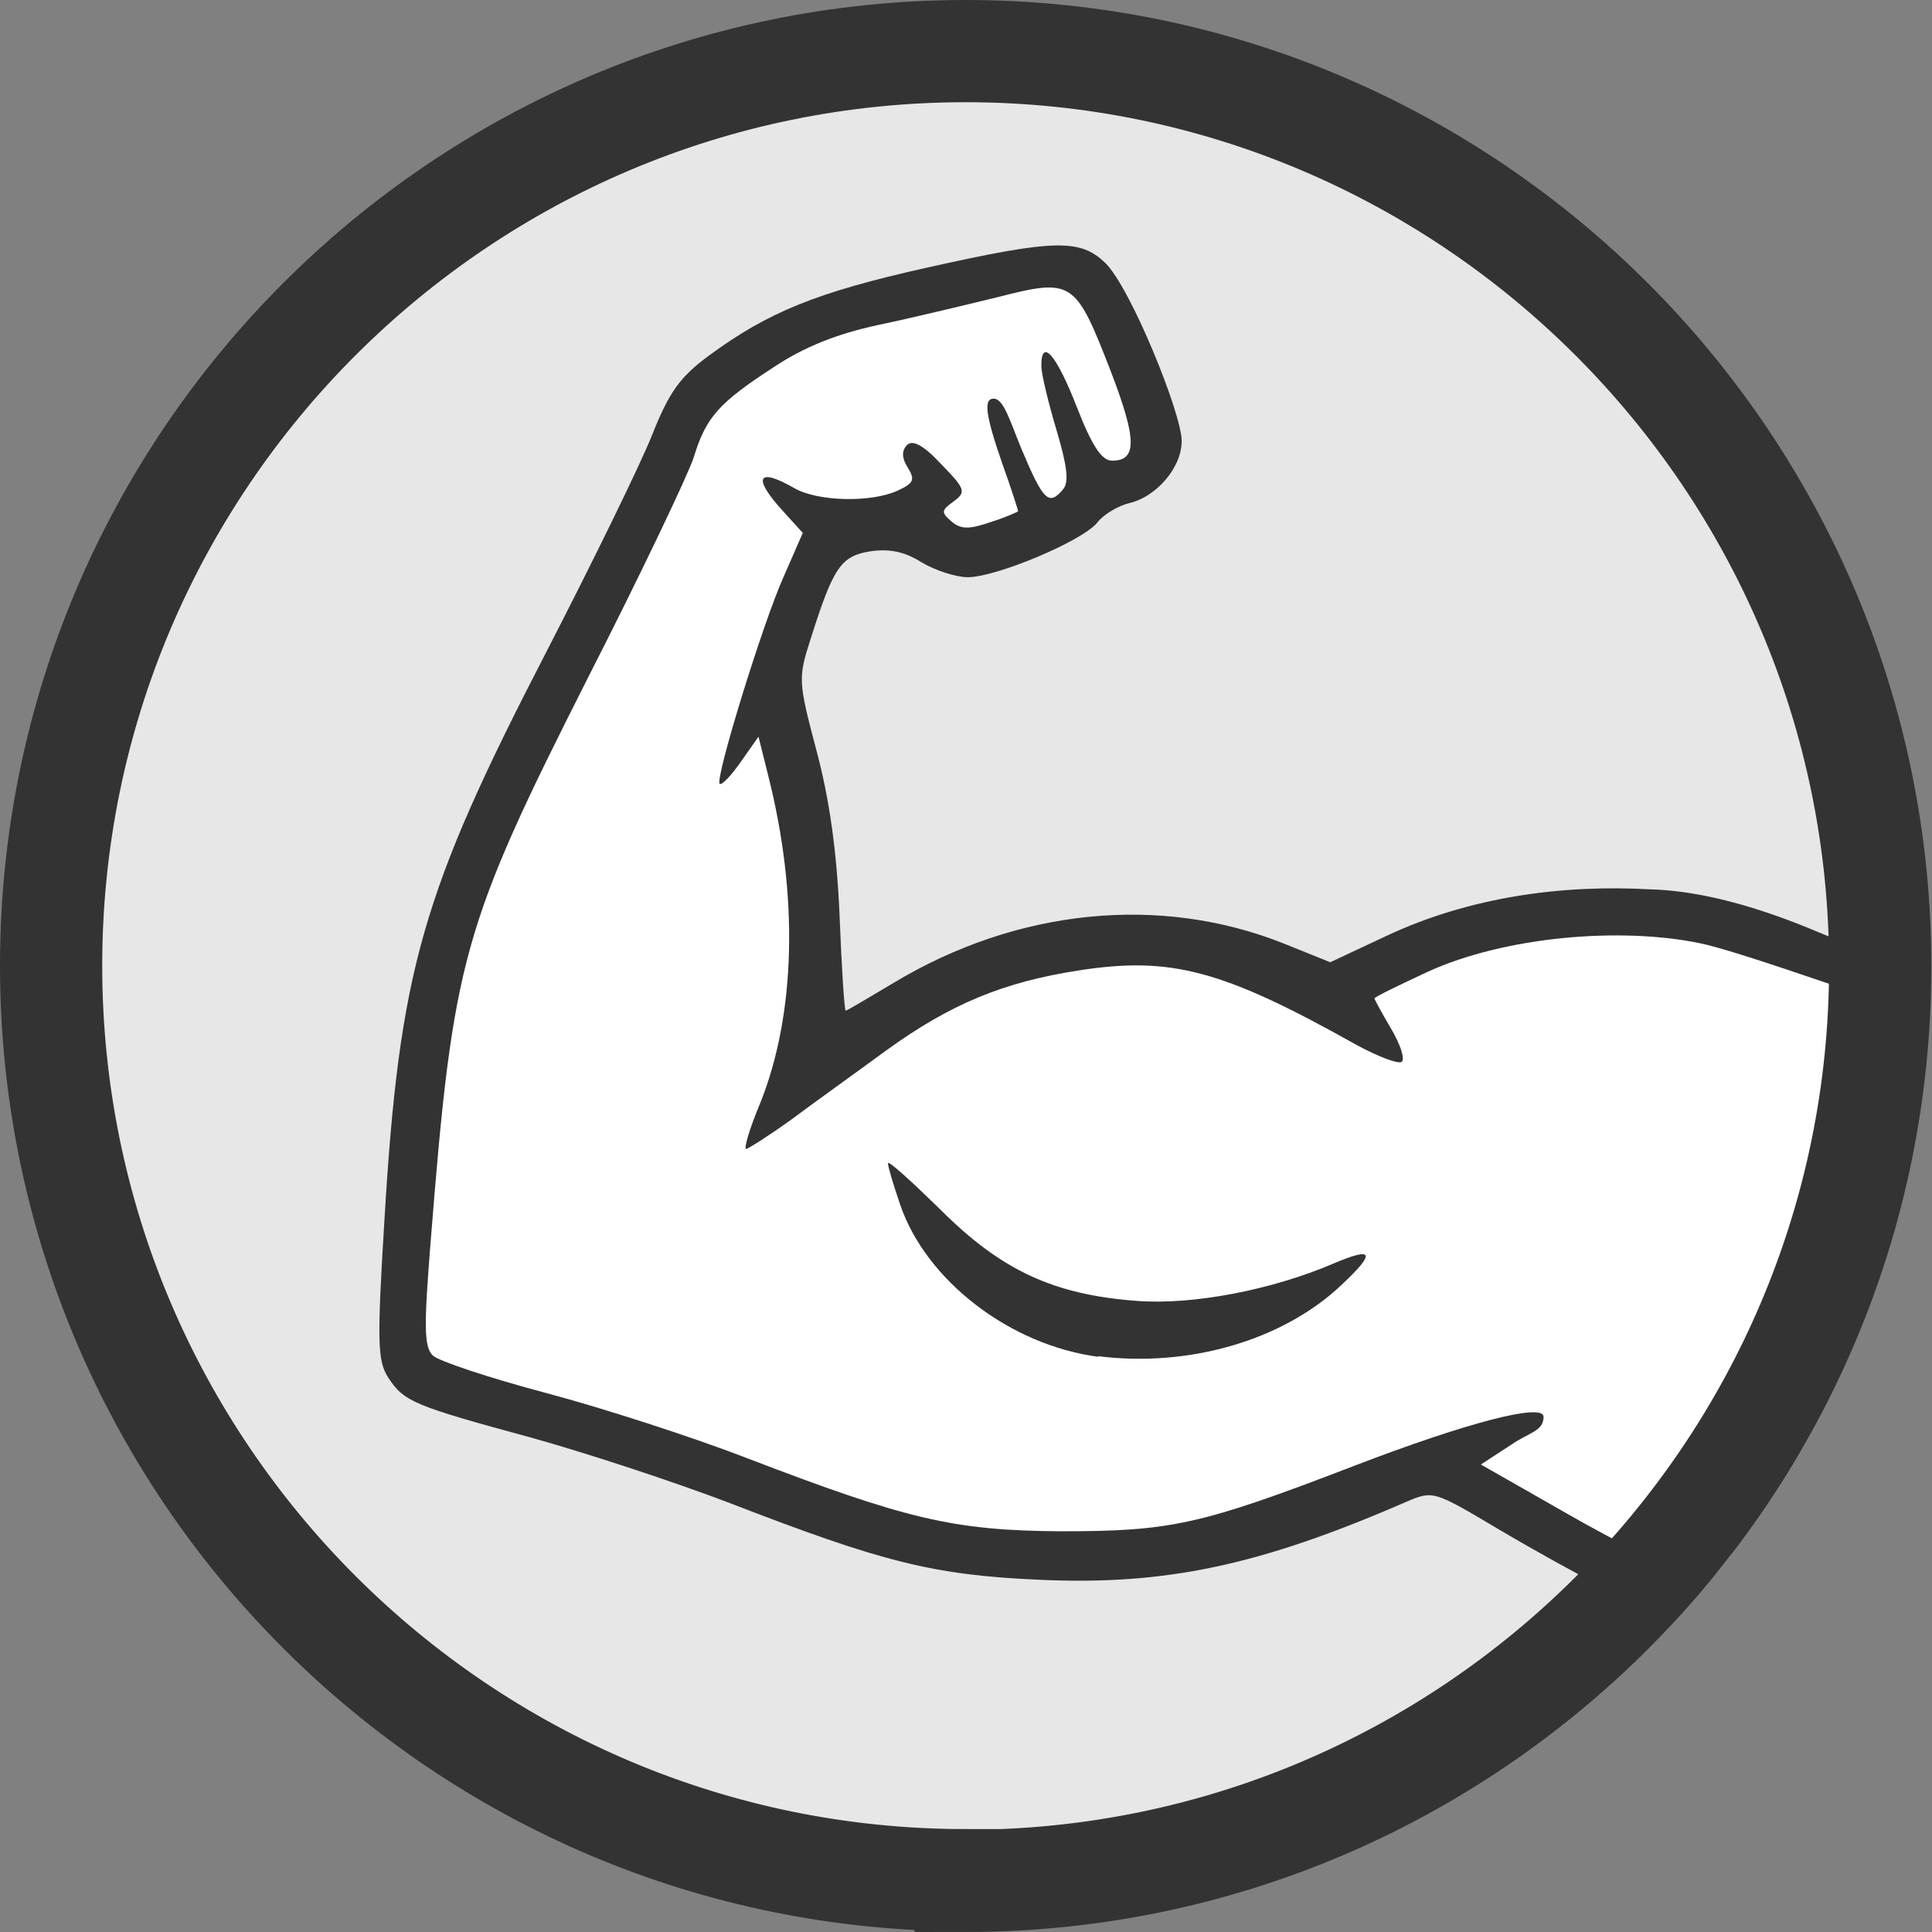
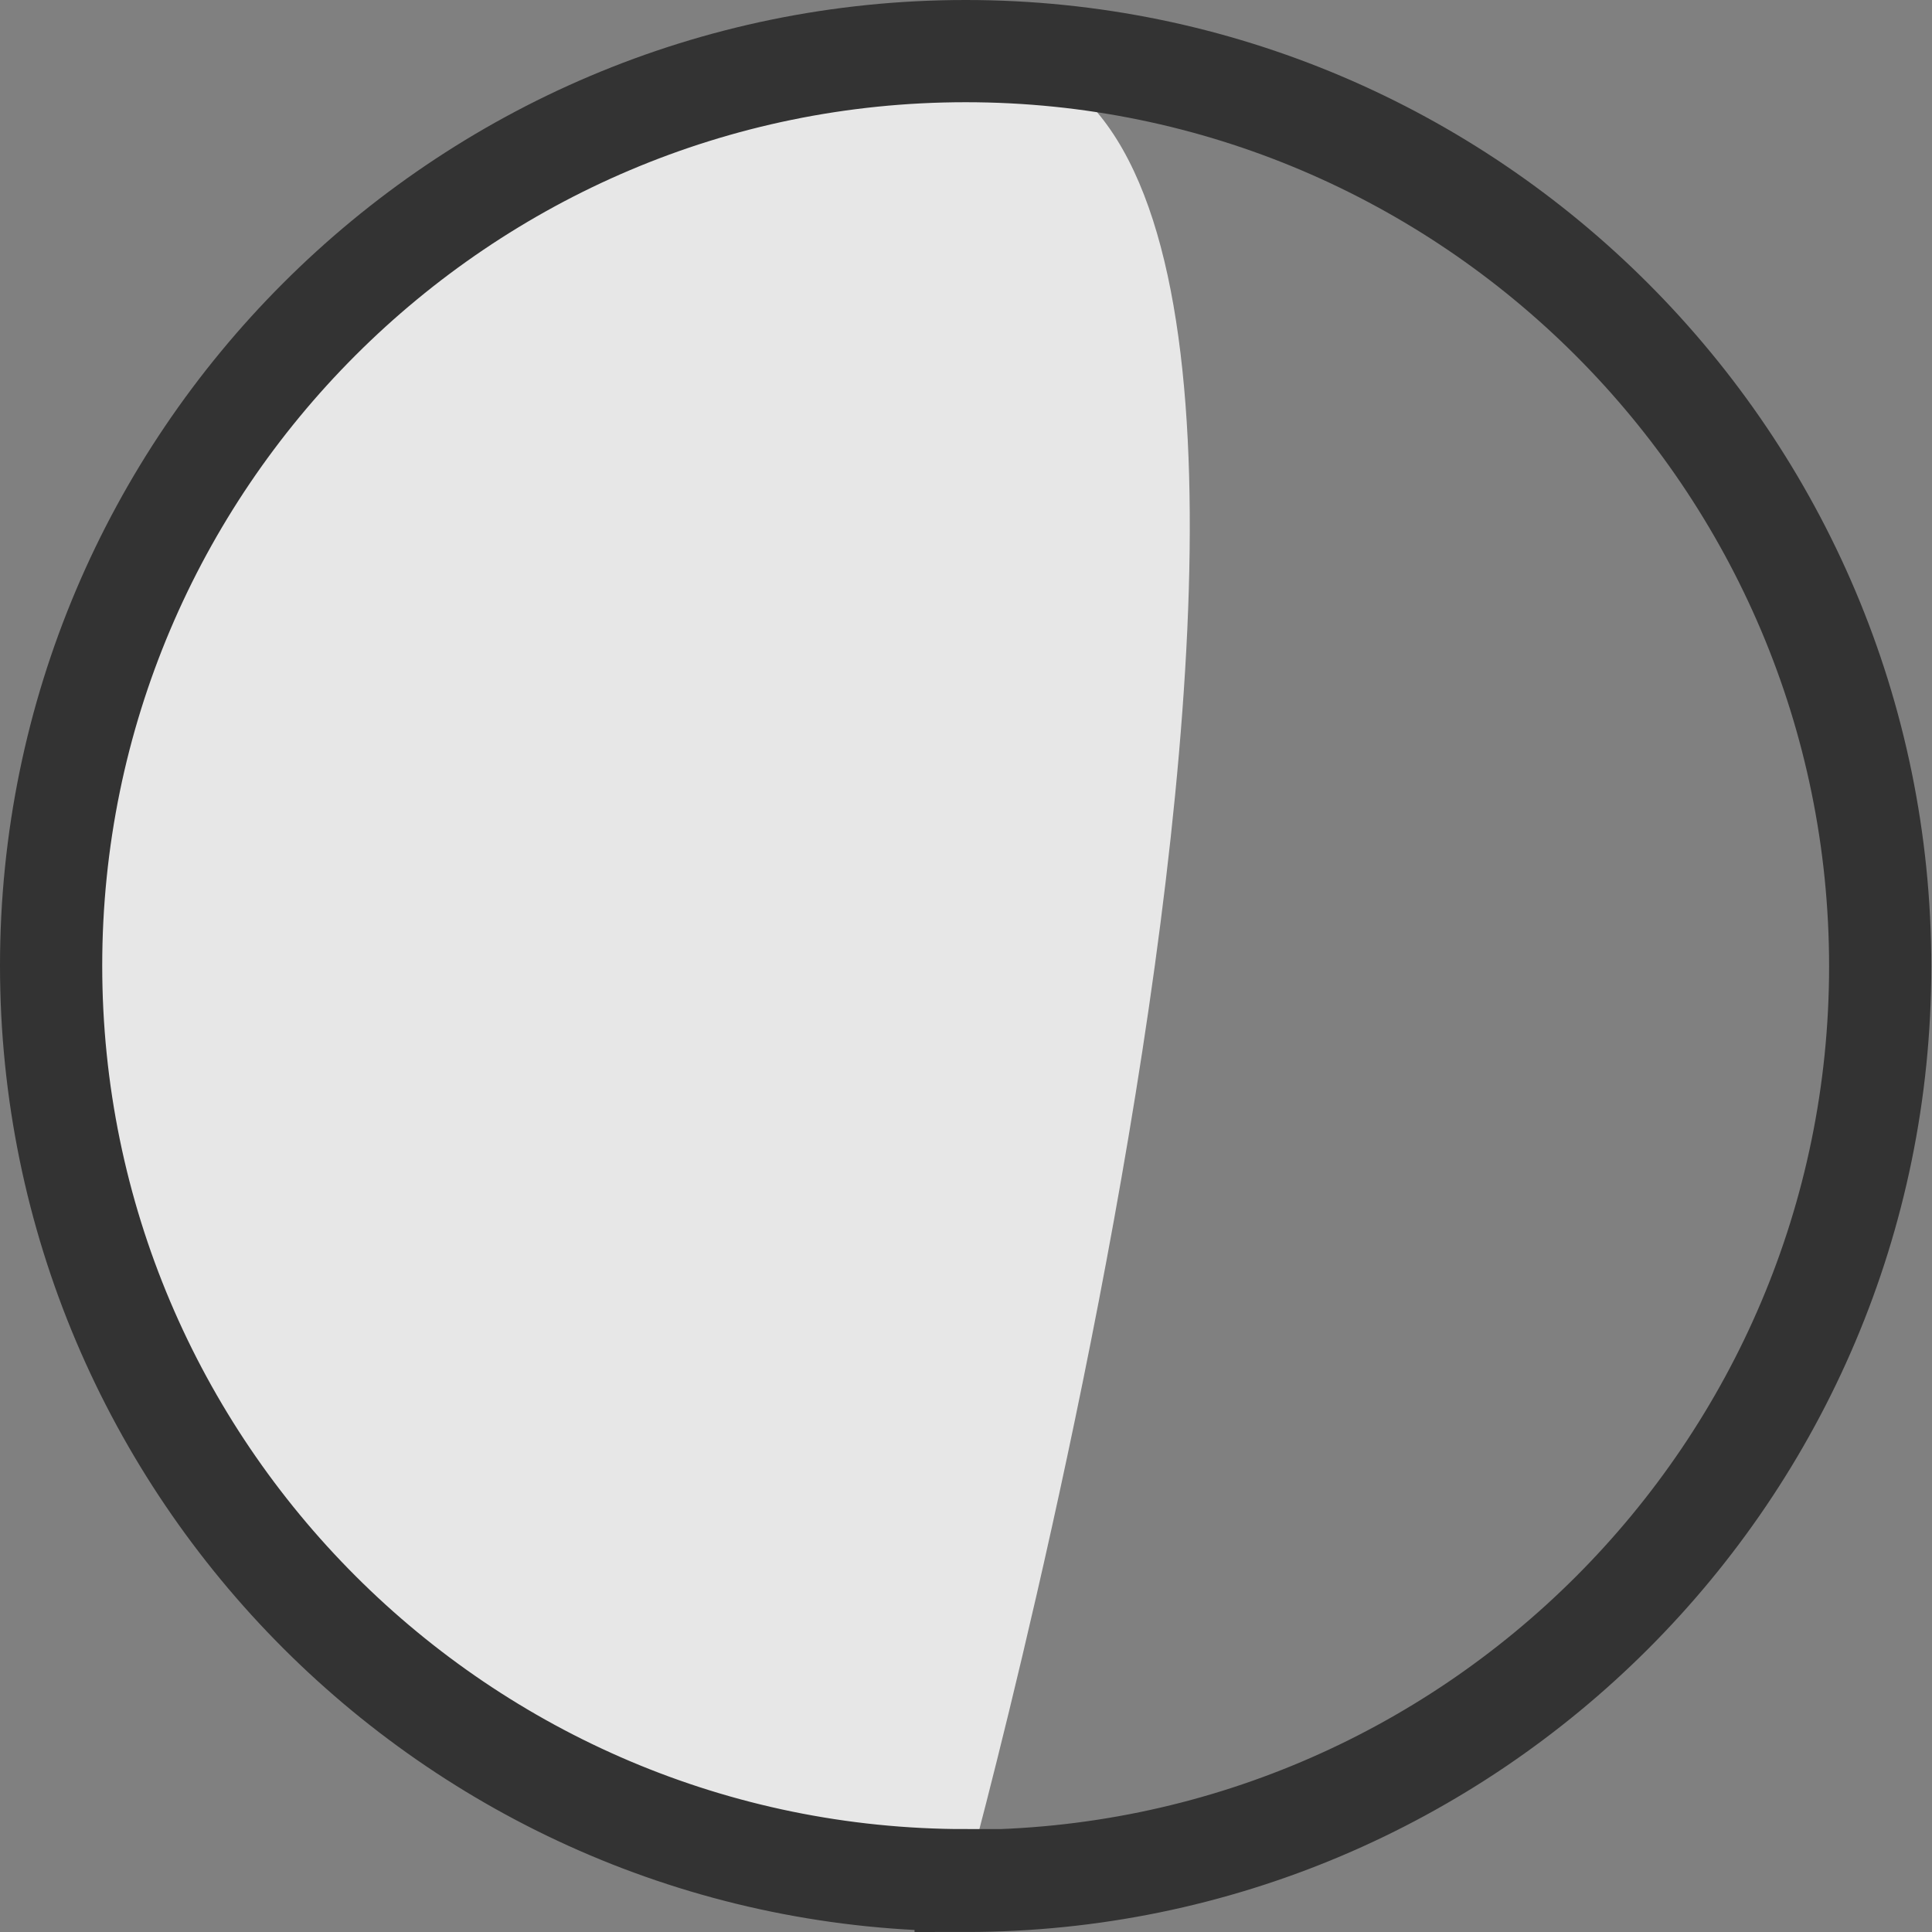
<svg xmlns="http://www.w3.org/2000/svg" id="Layer_1" version="1.1" viewBox="0 0 283.5 283.5">
  <rect x="0" y="0" width="283.5" height="283.5" fill="#808080" stroke="none" />
  <defs>
    <style>
      .st0 {
        stroke: #333;
        stroke-width: 15px;
      }

      .st0, .st1 {
        fill: none;
      }

      .st2 {
        fill: #fff;
      }

      .st3 {
        clip-path: url(#clippath-1);
      }

      .st4 {
        fill: #333;
      }

      .st5 {
        clip-path: url(#clippath-2);
      }

      .st6 {
        fill: #e7e7e7;
      }

      .st7 {
        clip-path: url(#clippath);
      }
    </style>
    <clipPath id="clippath">
      <rect class="st1" width="283.5" height="283.5" />
    </clipPath>
    <clipPath id="clippath-1">
      <circle class="st1" cx="141.7" cy="141.7" r="141.7" transform="translate(-58.7 141.7) rotate(-45)" />
    </clipPath>
    <clipPath id="clippath-2">
      <rect class="st1" width="283.5" height="283.5" />
    </clipPath>
  </defs>
  <g class="st7">
-     <path class="st6" d="M141.7,276c74,0,134.2-60.2,134.2-134.2S215.7,7.5,141.7,7.5,7.5,67.7,7.5,141.7s60.2,134.2,134.2,134.2" />
+     <path class="st6" d="M141.7,276S215.7,7.5,141.7,7.5,7.5,67.7,7.5,141.7s60.2,134.2,134.2,134.2" />
  </g>
  <g class="st3">
-     <path class="st4" d="M255.1,237.5c0,4.1,0,4.1-5.7,2.1-5.8-2.1-18.5-8.7-29.5-15.2-9.6-5.7-9.6-5.7-13.6-4-21.4,9.3-35.3,12.3-54.1,11.4-15.3-.7-22.8-2.6-45-11.2-8.1-3.1-21.2-7.4-29.1-9.6-17.3-4.7-18.8-5.3-21.1-8.8-1.6-2.5-1.7-5-.6-23,2.2-36.9,5.5-48.2,23.8-83.6,6.8-13.2,13.8-27.5,15.5-31.8,2.5-6.3,4.1-8.5,8.3-11.6,8.7-6.4,15.8-9.3,31.9-12.9,18.8-4.2,22.6-4.3,26.3-.7s11.2,22.1,11.2,26.1-3.8,8.2-7.6,9.1c-1.7.4-3.9,1.7-4.8,2.9-2.2,2.7-14.8,8-19,8-1.7,0-4.8-1-6.8-2.2-2.5-1.6-4.8-2-7.5-1.6-4.3.7-5.4,2.3-8.7,12.7-1.9,5.9-1.9,6.3.8,16.5,1.9,7.1,3,14.8,3.4,24.3.3,7.6.7,13.9.9,13.9s3.2-1.8,6.9-4c18.2-11,39.3-13.1,57.5-5.8l6.7,2.7,8.1-3.8c12.5-5.9,26.2-7.6,38.8-6.9,12,.3,24.5,6.3,26.5,7,3.2,1.2,4.8,1.6,4.2,4.2,1.2,2.1,0,47.1,0,47.2-.1.1-17.7,48.6-17.7,48.6" />
-     <path class="st2" d="M270.7,145.1c-.1.1-16.3-5.7-21.3-6.7-11.6-2.4-28.5-1-39.9,4.2-4.3,2-7.8,3.7-7.8,3.9s1.1,2.2,2.4,4.4c1.3,2.2,2.1,4.4,1.6,4.9-.4.4-3.4-.7-6.7-2.5-19.6-11-27.2-13-40.7-10.9-11,1.7-18.8,4.9-28.2,11.7-4.5,3.3-10.8,7.8-14,10.2-3.2,2.3-6.2,4.2-6.6,4.3-.4,0,.5-3,2-6.6,5.3-13.1,5.7-30.6,1.2-48.3l-1.4-5.6-2.6,3.7c-1.4,2-2.8,3.5-3.1,3.2-.7-.7,6.3-23.5,9.4-30.4l2.8-6.4-2.9-3.2c-4.5-4.9-3.8-6.5,1.6-3.4,3.4,2,11.3,2.2,15.2.4,2.4-1.1,2.6-1.6,1.5-3.4-.9-1.4-.9-2.5-.1-3.3s2.4,0,5,2.8c3.6,3.7,3.7,4.1,1.8,5.5-1.8,1.3-1.8,1.6-.3,2.9,1.4,1.2,2.6,1.2,5.8.1,2.2-.7,4-1.5,4-1.6s-1-3.3-2.3-6.9c-2.5-7.2-2.8-9.6-1.3-9.6s2.4,3.3,4.1,7.4c3.2,7.6,4,8.4,6.1,5.9.9-1.1.6-3.4-1-8.8-1.2-4-2.2-8.2-2.2-9.3,0-4.2,2.2-1.7,5.2,6,2.3,5.9,3.7,7.9,5.2,7.9,3.7,0,3.6-3.2-.2-13.1-5.2-13.4-5.6-13.7-16.6-10.9-4.9,1.2-12.8,3.1-17.6,4.1-6,1.3-10.8,3.2-15.3,6.2-8,5.2-9.9,7.3-11.7,13.2-.8,2.5-7.7,17-15.5,32.3-18.5,36.6-19.8,41.2-23.1,82.7-1,12.5-1,15.5.3,16.8.8.8,8.3,3.3,16.6,5.5,8.3,2.2,21.6,6.5,29.6,9.6,23.2,8.9,30.2,10.6,45.9,10.7,16.2,0,20.5-.9,43.1-9.6,16.4-6.3,27.8-9.3,27.8-7.2s-2.1,2.3-4.6,4l-4.6,3,12.8,7.3c7,4,15.5,8.3,18.8,9.5,5.5,2,12.2-19.7,15.2-31.9,0,0,6.5-54.8,6.4-54.7" />
-     <path class="st4" d="M161.2,199.1c-13-1.7-25.3-11.2-29.1-22.3-1-2.9-1.8-5.6-1.8-6.1s3.4,2.6,7.7,6.8c8.9,8.9,16.6,12.5,28.9,13.4,8.2.6,19.7-1.6,28.8-5.5,5.9-2.5,6.2-1.6,1.2,3.1-8.6,8.2-22.5,12.2-35.8,10.5" />
-   </g>
+     </g>
  <g class="st5">
    <path class="st0" d="M141.7,276c74,0,134.2-60.2,134.2-134.2S215.7,7.5,141.7,7.5,7.5,67.7,7.5,141.7s60.2,134.2,134.2,134.2Z" />
  </g>
</svg>